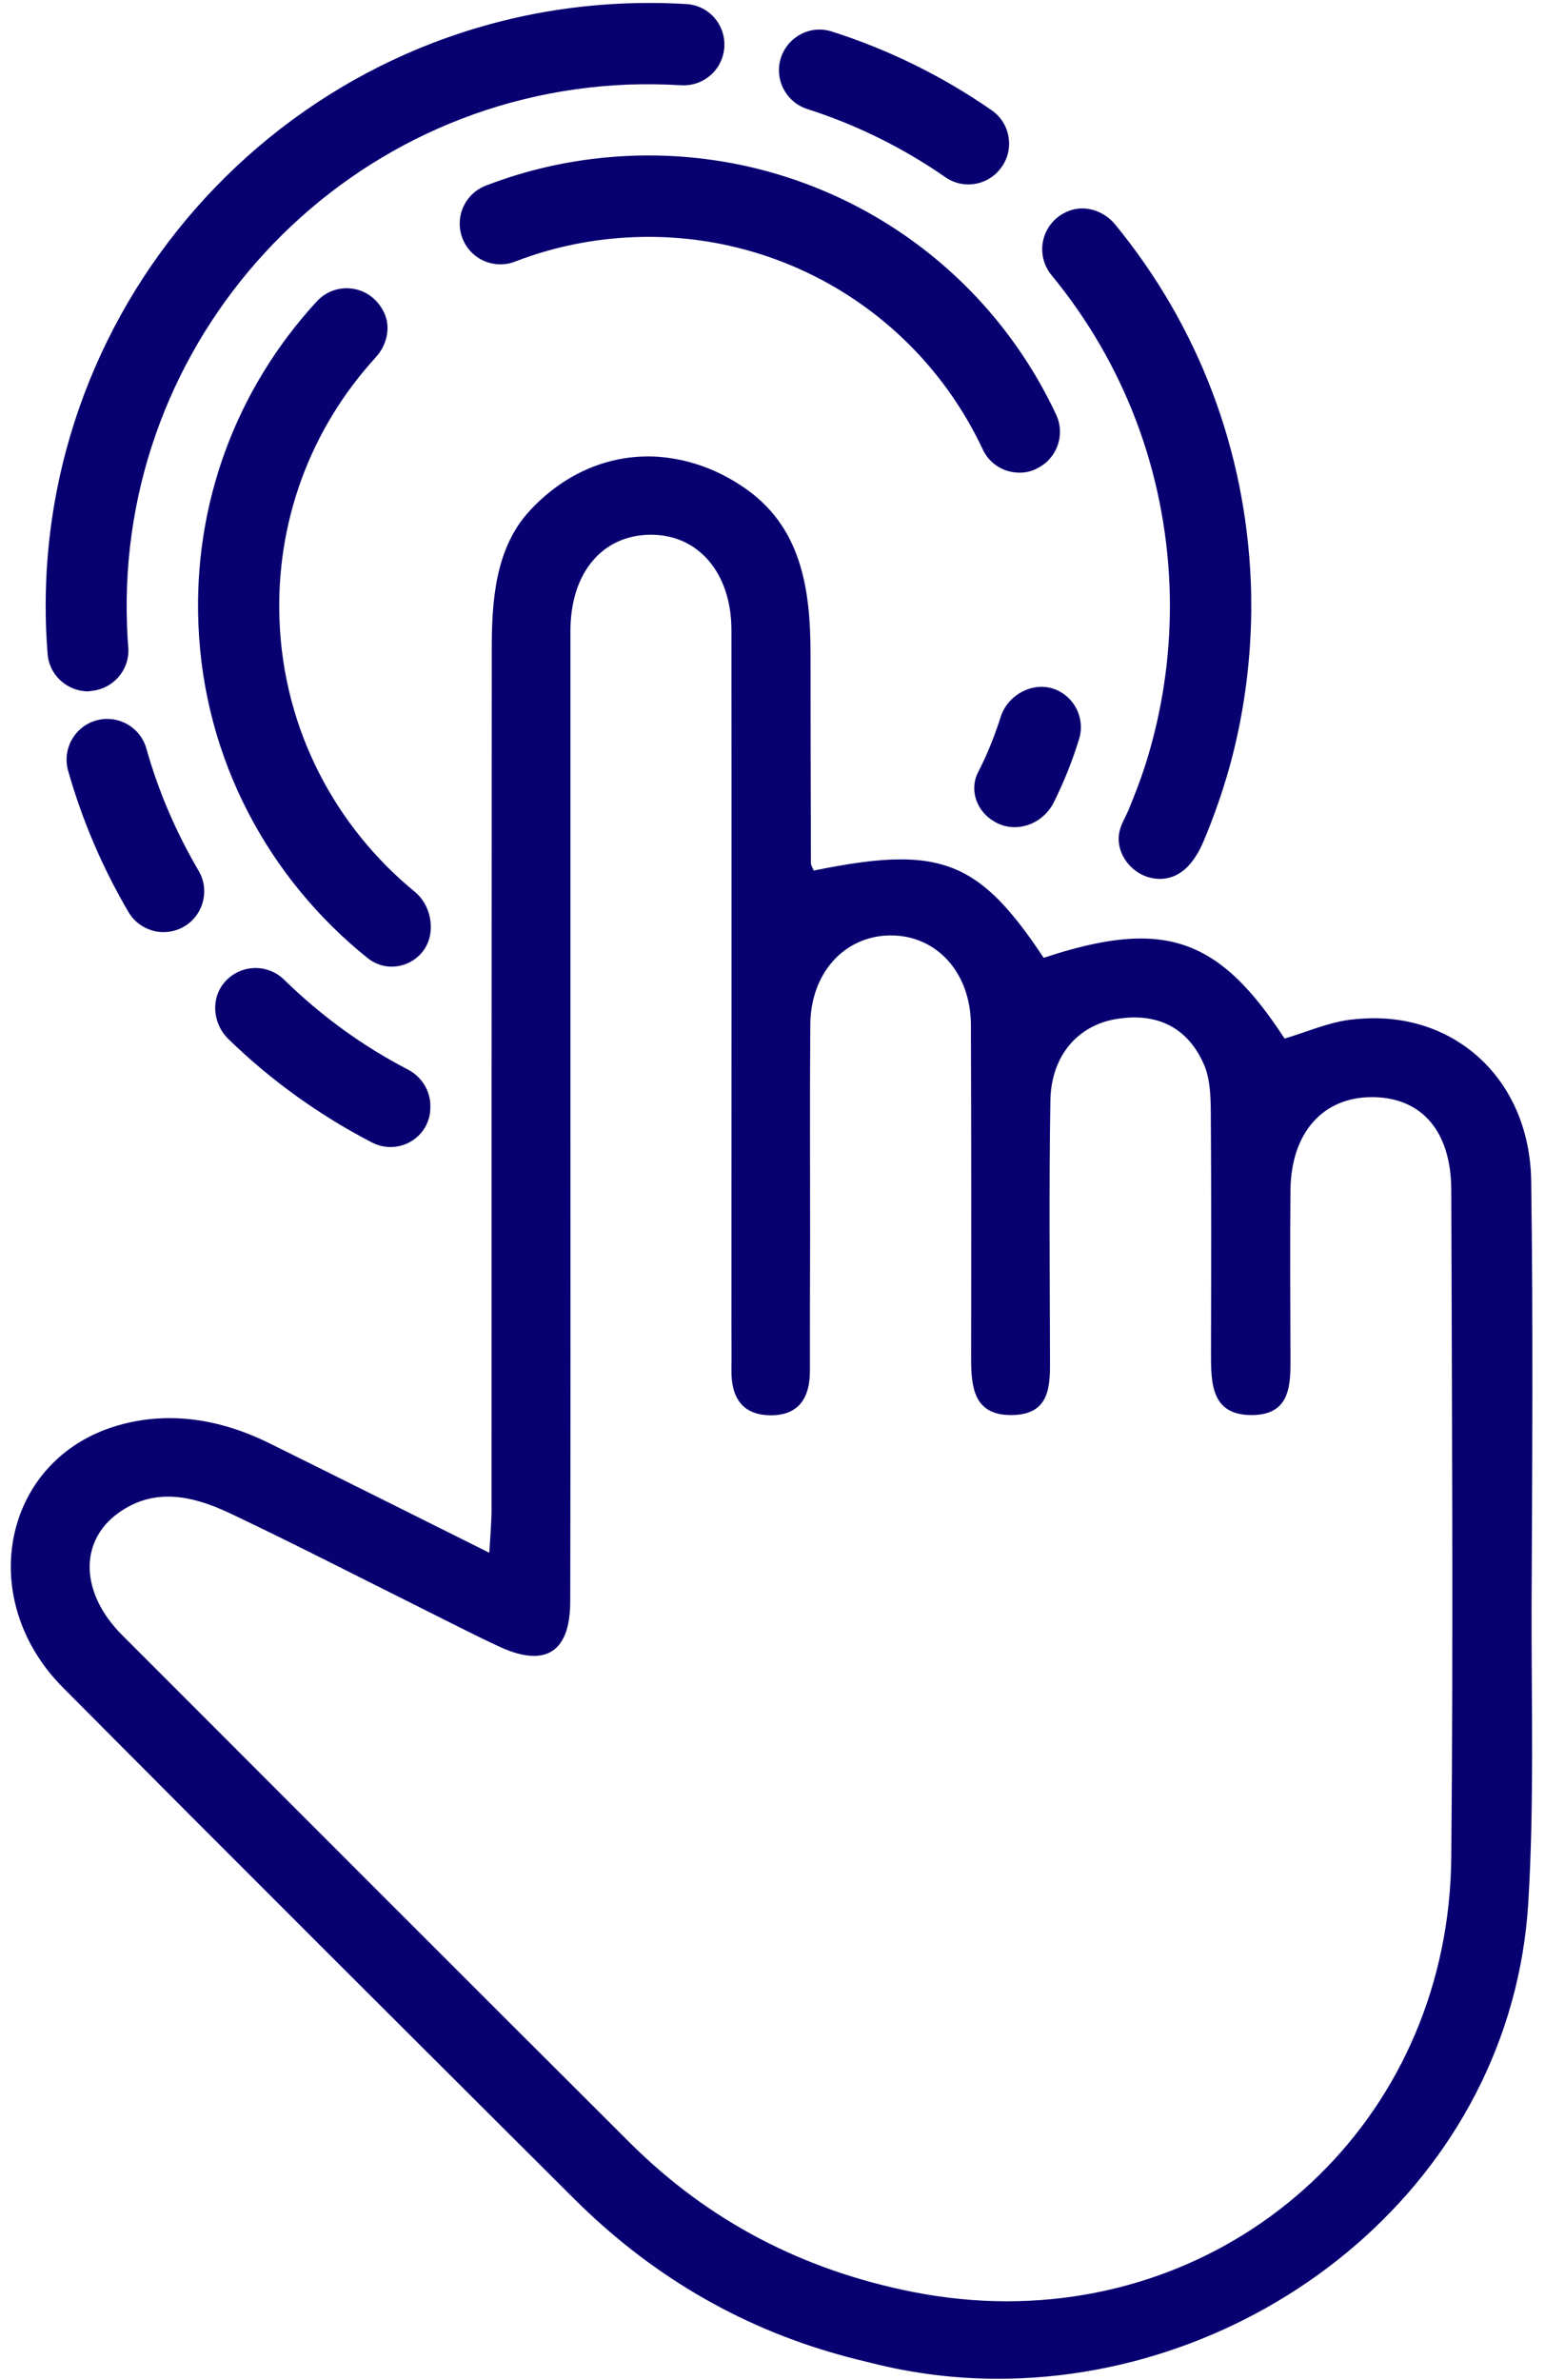
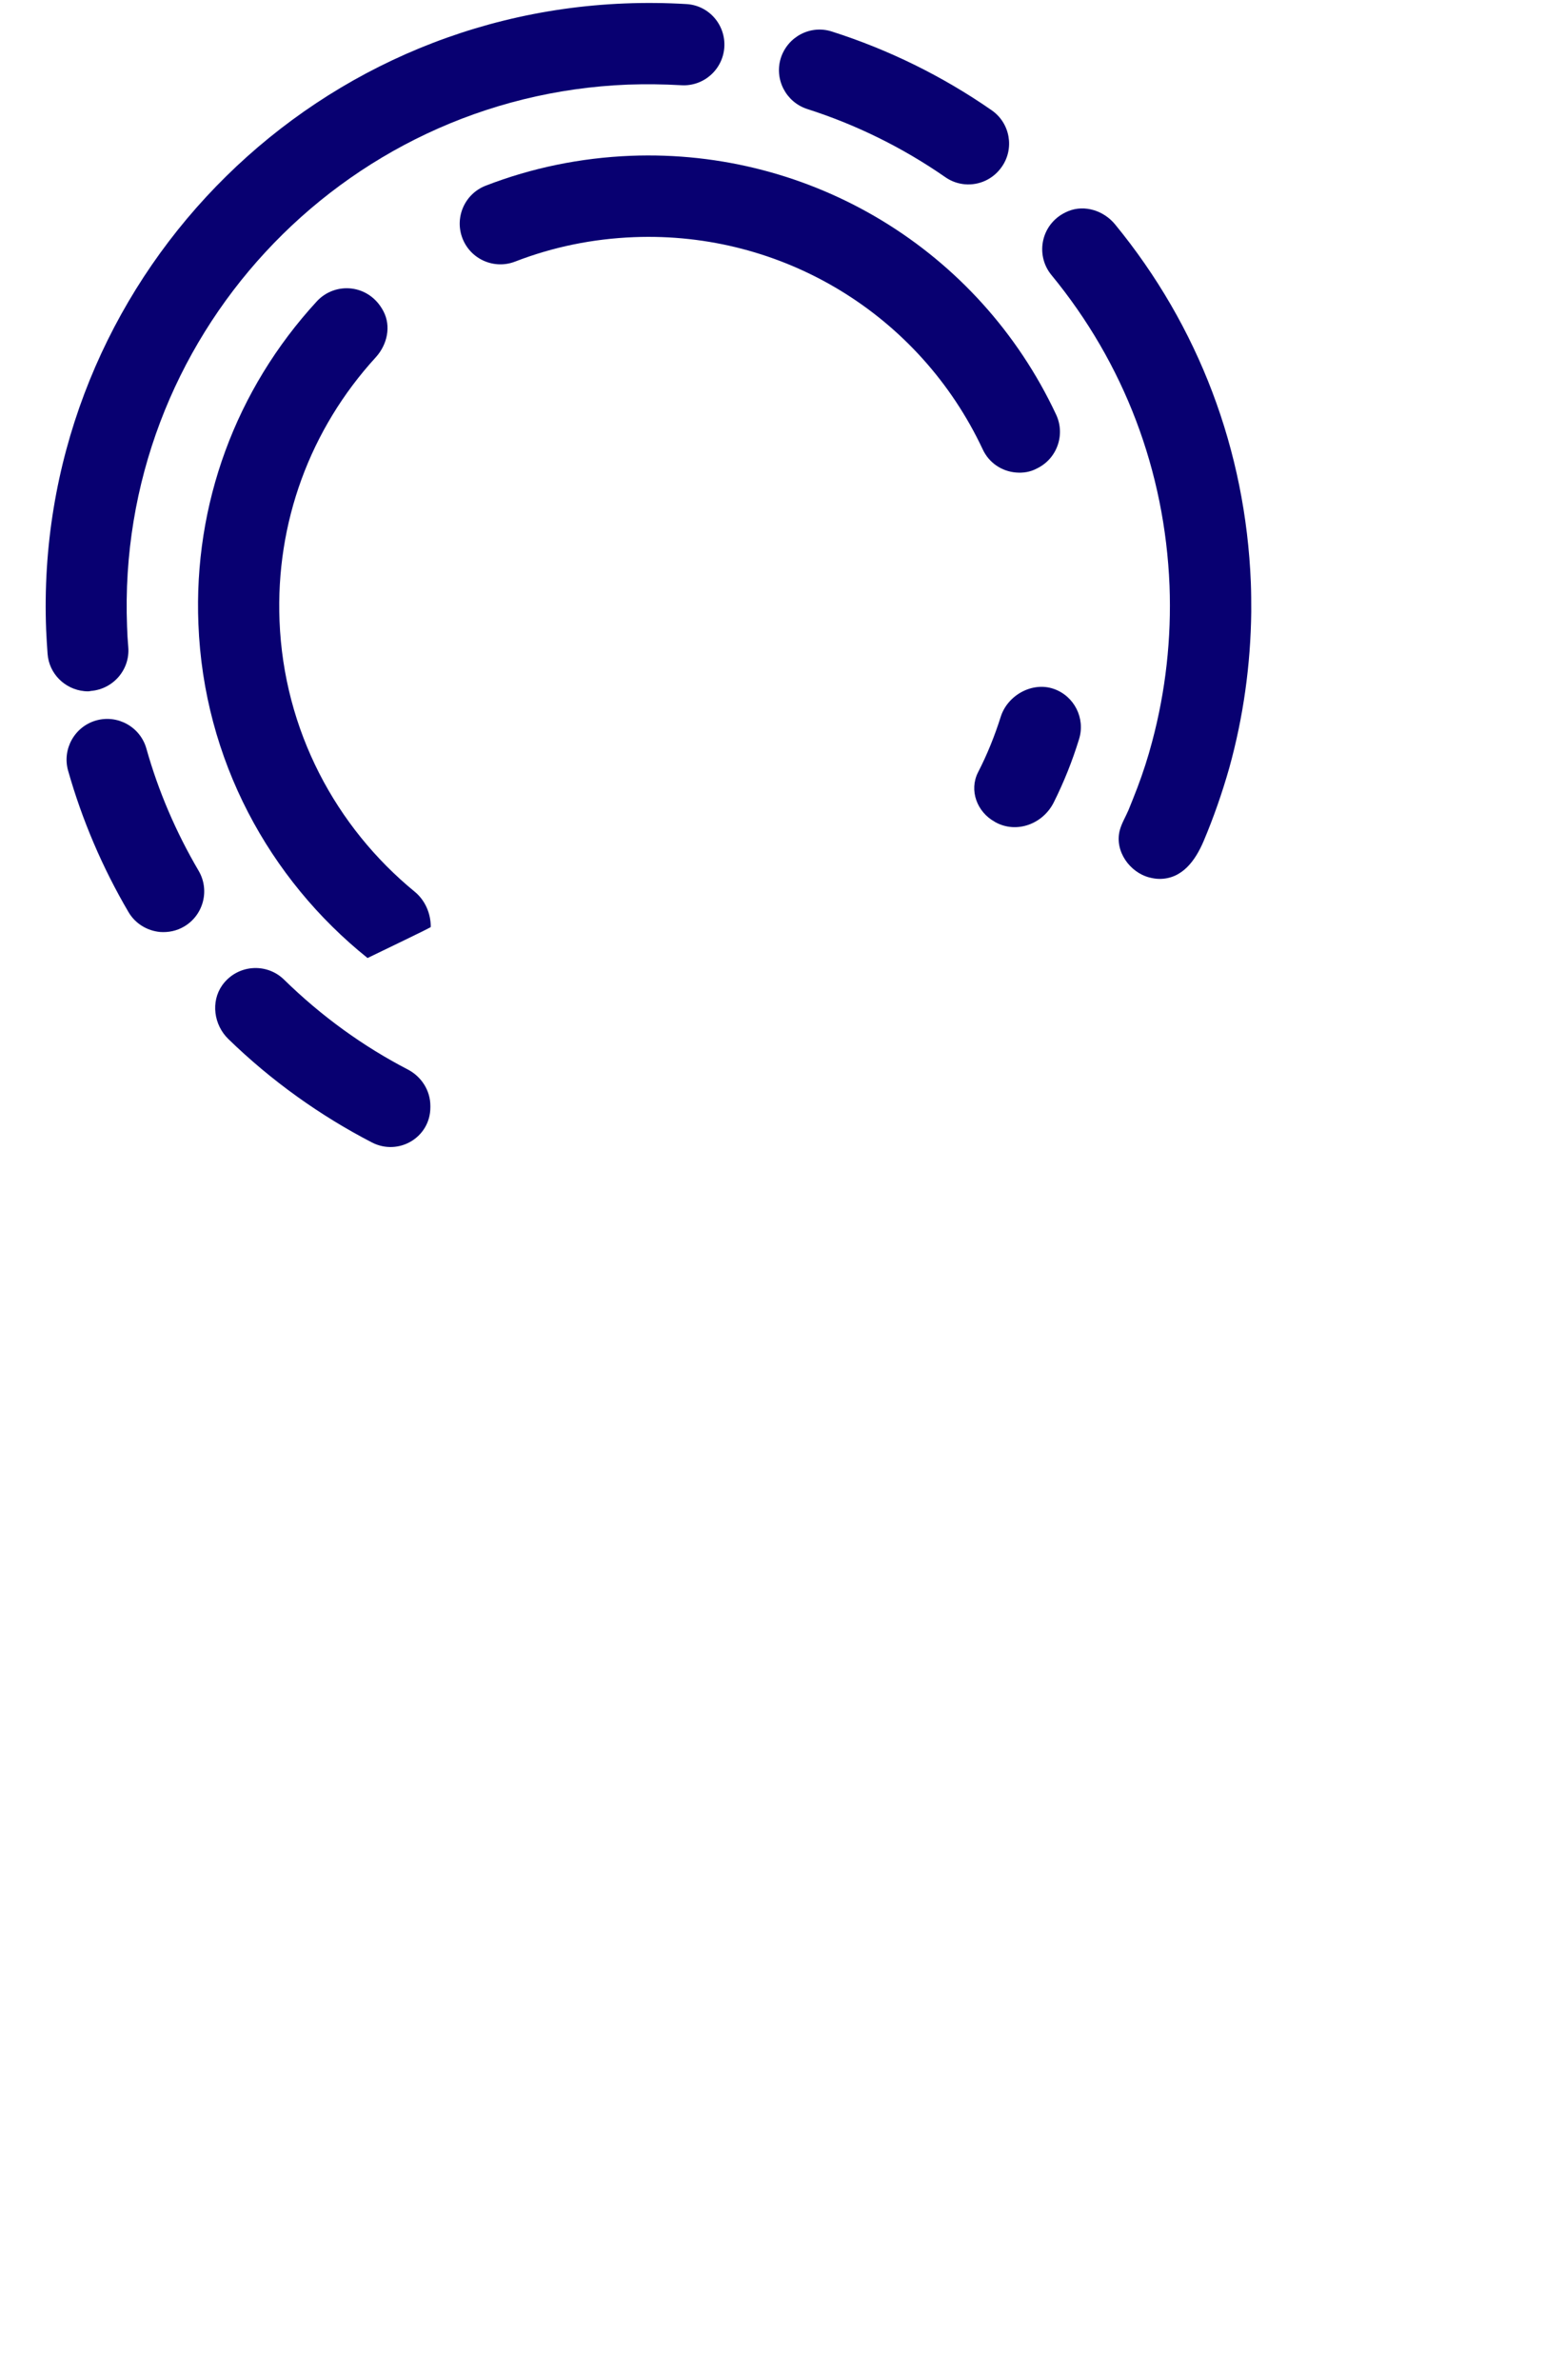
<svg xmlns="http://www.w3.org/2000/svg" width="76" height="117" viewBox="0 0 76 117" fill="none">
  <path d="M49.97 23.23C49.28 23.17 48.65 22.76 48.34 22.09C45.23 15.47 38.5 11.37 31.18 11.66C29.16 11.74 27.2 12.14 25.34 12.86C24.31 13.26 23.15 12.75 22.75 11.72C22.35 10.69 22.86 9.53 23.89 9.13C26.16 8.25 28.56 7.76 31.02 7.66C39.94 7.31 48.16 12.3 51.95 20.38C52.42 21.38 51.99 22.57 50.99 23.04C50.67 23.21 50.32 23.26 49.97 23.23Z" fill="#080071" />
  <path d="M4.15 33.98C3.2 33.89 2.41 33.13 2.34 32.14C2.31 31.75 2.29 31.36 2.27 30.97C1.63 14.63 14.4 0.82 30.73 0.17C31.74 0.13 32.76 0.14 33.76 0.2C34.87 0.26 35.7 1.22 35.63 2.32C35.56 3.42 34.61 4.26 33.51 4.19C32.64 4.14 31.76 4.13 30.88 4.16C16.75 4.72 5.7 16.67 6.25 30.8C6.26 31.14 6.28 31.48 6.31 31.82C6.4 32.92 5.57 33.88 4.47 33.97C4.37 34 4.26 33.99 4.15 33.98Z" fill="#080071" />
  <path d="M7.87 45.82C7.25 45.76 6.66 45.42 6.32 44.84C5.04 42.66 4.04 40.32 3.35 37.89C3.05 36.83 3.67 35.72 4.73 35.42C5.79 35.12 6.9 35.74 7.2 36.8C7.79 38.9 8.66 40.92 9.77 42.81C10.33 43.76 10.01 44.99 9.06 45.55C8.69 45.77 8.28 45.85 7.87 45.82Z" fill="#080071" />
  <path d="M47.46 9.06C47.13 9.03 46.8 8.92 46.5 8.71C44.41 7.26 42.12 6.13 39.71 5.36C38.66 5.02 38.08 3.9 38.41 2.85C38.75 1.8 39.87 1.21 40.92 1.55C43.71 2.44 46.36 3.74 48.78 5.42C49.69 6.05 49.91 7.3 49.28 8.2C48.85 8.82 48.15 9.12 47.46 9.06Z" fill="#080071" />
-   <path d="M75.32 58.05C75.25 53.33 71.93 50.06 67.59 50.06C67.19 50.06 66.78 50.09 66.36 50.14C65.28 50.29 64.24 50.75 63.19 51.06C60.97 47.65 59 46.14 56.12 46.14C54.77 46.14 53.21 46.47 51.34 47.09C49.02 43.6 47.38 42.25 44.31 42.25C43.13 42.25 41.74 42.45 40.03 42.8C39.98 42.68 39.89 42.55 39.89 42.43C39.88 39 39.87 35.57 39.87 32.14C39.87 28.9 39.4 25.84 36.54 23.93C35.56 23.27 34.52 22.83 33.46 22.61C32.93 22.5 32.4 22.44 31.88 22.44C29.76 22.44 27.68 23.34 26.03 25.14C24.36 26.97 24.19 29.55 24.19 31.91C24.18 45.99 24.18 60.08 24.18 74.16C24.18 74.81 24.12 75.46 24.07 76.34C20.28 74.45 16.78 72.7 13.28 70.97C11.69 70.18 10.03 69.72 8.34 69.72C7.48 69.72 6.6 69.84 5.73 70.1C0.14 71.77 -1.26 78.59 3.1 82.97C11.45 91.37 19.84 99.73 28.23 108.09C31.92 111.77 36.27 114.37 41.29 115.77C41.82 115.92 42.36 116.05 42.89 116.18C44.95 116.7 47.03 116.95 49.1 116.95C62.06 116.95 74.36 107.22 75.18 93.51C75.47 88.7 75.33 83.86 75.34 79.03C75.37 72.05 75.42 65.05 75.32 58.05ZM71.39 91.3C71.28 103.86 61.47 113.14 49.53 113.14C48.02 113.14 46.47 112.99 44.9 112.68C39.54 111.62 34.87 109.22 30.99 105.35C22.65 97.04 14.33 88.71 6.01 80.39C3.97 78.35 3.86 75.82 5.8 74.4C6.61 73.81 7.44 73.58 8.27 73.58C9.32 73.58 10.37 73.95 11.38 74.43C14.54 75.93 17.65 77.53 20.78 79.09C22.03 79.71 23.28 80.36 24.55 80.95C25.21 81.26 25.79 81.41 26.27 81.41C27.43 81.41 28.05 80.51 28.05 78.73C28.07 70.67 28.06 62.62 28.06 54.56C28.06 46.71 28.06 38.87 28.06 31.02C28.06 28.17 29.62 26.31 31.99 26.29C32 26.29 32.02 26.29 32.03 26.29C34.36 26.29 35.98 28.18 35.98 30.98C35.99 42.4 35.98 53.82 35.98 65.24C35.98 65.94 35.99 66.64 35.98 67.34C35.96 68.64 36.46 69.56 37.88 69.58C37.9 69.58 37.91 69.58 37.93 69.58C39.31 69.58 39.84 68.7 39.84 67.4C39.84 65.23 39.84 63.06 39.85 60.88C39.85 57.38 39.83 53.87 39.86 50.37C39.88 47.85 41.51 46.05 43.72 45.99C43.76 45.99 43.79 45.99 43.83 45.99C46.08 45.99 47.75 47.82 47.76 50.39C47.78 55.85 47.78 61.32 47.77 66.78C47.77 68.21 47.91 69.57 49.73 69.57C49.74 69.57 49.76 69.57 49.77 69.57C51.69 69.55 51.66 68.1 51.65 66.71C51.64 62.51 51.6 58.3 51.67 54.1C51.71 51.9 53.02 50.39 54.96 50.09C55.25 50.05 55.52 50.02 55.79 50.02C57.35 50.02 58.55 50.78 59.23 52.35C59.52 53.02 59.55 53.84 59.56 54.6C59.59 58.59 59.58 62.59 59.57 66.58C59.57 68.03 59.6 69.57 61.56 69.57C61.57 69.57 61.59 69.57 61.6 69.57C63.49 69.55 63.49 68.08 63.48 66.68C63.47 63.95 63.45 61.22 63.48 58.48C63.52 55.68 65.08 53.94 67.48 53.94C67.52 53.94 67.55 53.94 67.59 53.94C69.97 53.99 71.38 55.65 71.39 58.5C71.42 69.44 71.49 80.37 71.39 91.3Z" fill="#080071" />
  <path d="M53.08 36.34C53.4 35.31 52.84 34.22 51.84 33.87C50.79 33.5 49.57 34.17 49.23 35.23C48.93 36.18 48.56 37.1 48.11 37.97C47.66 38.86 48.06 39.92 48.93 40.4C48.94 40.41 48.95 40.41 48.96 40.42C50.01 41 51.31 40.51 51.84 39.44C52.34 38.44 52.75 37.41 53.08 36.34Z" fill="#080071" />
-   <path d="M13.75 30.52C13.56 25.71 15.24 21.11 18.49 17.56C19.05 16.94 19.25 16.04 18.86 15.3C18.16 13.96 16.49 13.83 15.58 14.82C11.59 19.16 9.52 24.79 9.76 30.68C10.02 37.35 13.24 43.22 18.08 47.1C19.33 48.1 21.18 47.22 21.19 45.62C21.19 45.6 21.19 45.59 21.19 45.57C21.19 44.9 20.91 44.26 20.4 43.84C16.52 40.66 13.96 35.91 13.75 30.52Z" fill="#080071" />
+   <path d="M13.75 30.52C13.56 25.71 15.24 21.11 18.49 17.56C19.05 16.94 19.25 16.04 18.86 15.3C18.16 13.96 16.49 13.83 15.58 14.82C11.59 19.16 9.52 24.79 9.76 30.68C10.02 37.35 13.24 43.22 18.08 47.1C21.19 45.6 21.19 45.59 21.19 45.57C21.19 44.9 20.91 44.26 20.4 43.84C16.52 40.66 13.96 35.91 13.75 30.52Z" fill="#080071" />
  <path d="M13.97 48.16C13.11 47.32 11.67 47.41 10.93 48.44C10.36 49.25 10.52 50.39 11.23 51.08C13.36 53.15 15.75 54.85 18.3 56.17C19.61 56.84 21.17 55.92 21.17 54.44C21.17 54.42 21.17 54.39 21.17 54.37C21.17 53.61 20.73 52.93 20.06 52.58C17.86 51.44 15.81 49.96 13.97 48.16Z" fill="#080071" />
  <path d="M61.53 28.64C61.27 22.14 58.97 16.05 54.85 11.03C54.3 10.36 53.36 10.05 52.55 10.38C51.22 10.92 50.89 12.51 51.72 13.52C55.3 17.87 57.3 23.15 57.53 28.79C57.63 31.38 57.34 33.98 56.67 36.48C56.47 37.24 56.23 37.98 55.95 38.72C55.81 39.09 55.66 39.46 55.51 39.83C55.37 40.16 55.17 40.48 55.08 40.83C54.82 41.84 55.57 42.89 56.54 43.14C56.7 43.18 56.87 43.21 57.04 43.21C58.16 43.21 58.8 42.3 59.2 41.37C59.7 40.19 60.12 38.98 60.47 37.75C61.16 35.26 61.52 32.68 61.55 30.09C61.55 29.62 61.55 29.13 61.53 28.64Z" fill="#080071" />
</svg>